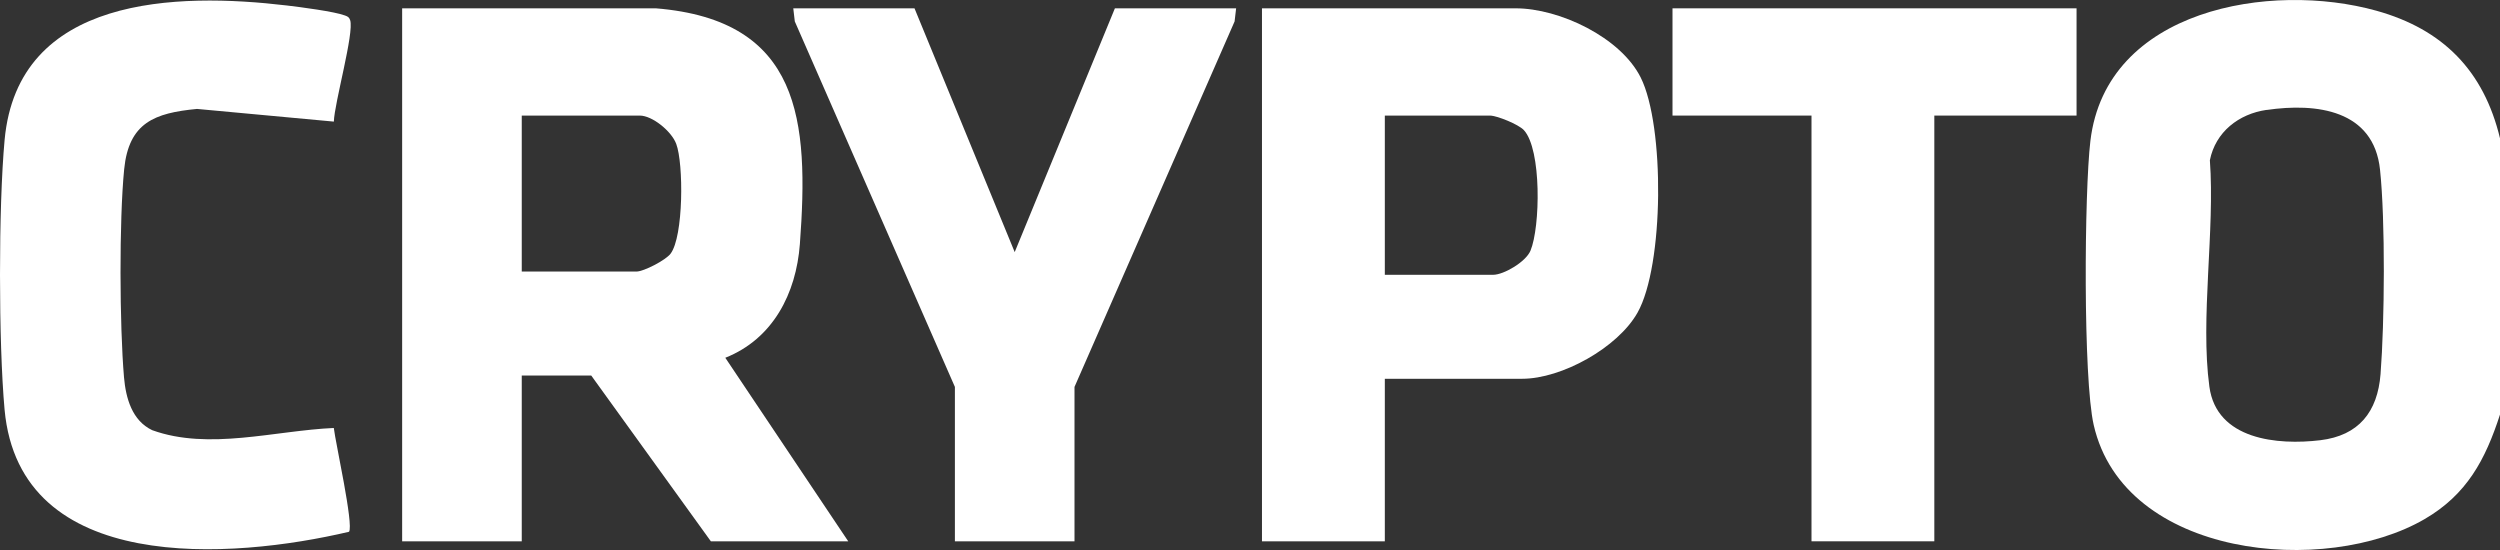
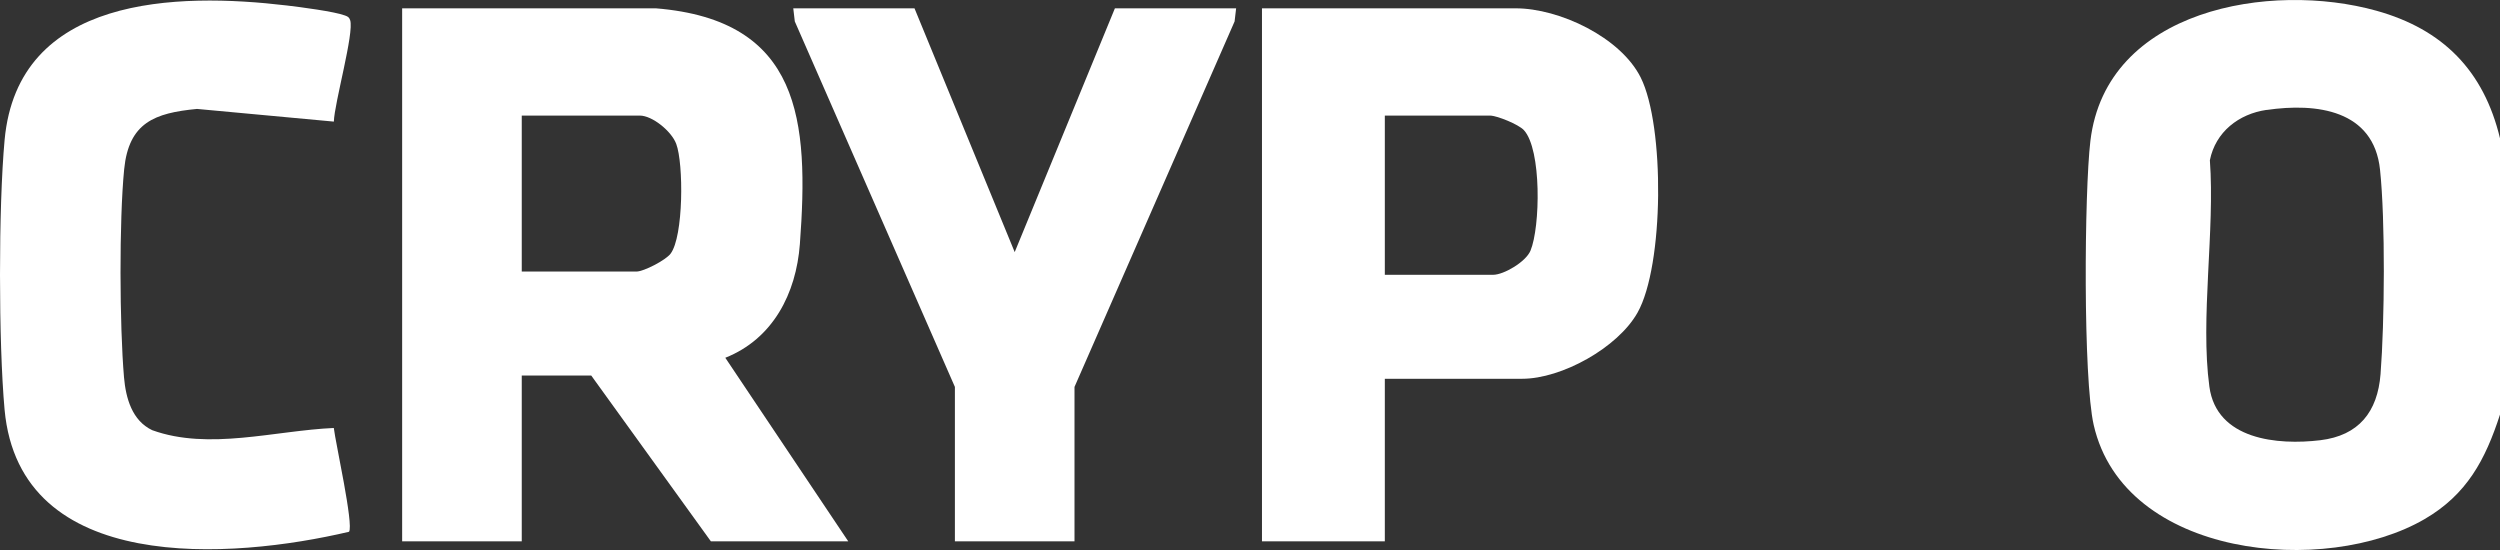
<svg xmlns="http://www.w3.org/2000/svg" width="100" height="22" viewBox="0 0 100 22" fill="none">
  <rect x="0" y="0" width="100" height="22" fill="#333333" stroke="none" />
  <path d="M100 5.532V16.582C99.412 18.397 98.672 19.781 96.984 20.764C93.01 23.075 84.962 22.325 83.748 16.998C83.322 15.134 83.371 7.689 83.616 5.634C84.244 0.35 90.832 -0.75 95.056 0.429C97.717 1.171 99.351 2.827 100 5.532ZM90.66 4.396C89.55 4.558 88.622 5.275 88.395 6.409C88.602 9.218 88.005 12.741 88.375 15.466C88.663 17.597 91.109 17.813 92.81 17.609C94.354 17.423 95.103 16.474 95.222 14.963C95.384 12.88 95.417 8.834 95.201 6.786C94.949 4.395 92.667 4.106 90.661 4.399L90.66 4.396Z" fill="white" />
  <path d="M26.236 0.333C32.038 0.807 32.364 4.818 31.995 9.762C31.846 11.747 30.915 13.556 29.012 14.311L33.929 21.652H28.434L23.65 15.022H20.87V21.652H16.086V0.333H26.236ZM20.87 10.862H25.46C25.747 10.862 26.622 10.411 26.821 10.15C27.344 9.466 27.347 6.546 27.049 5.755C26.859 5.248 26.093 4.623 25.59 4.623H20.87V10.862Z" fill="white" />
  <path d="M55.393 15.152V21.652H50.479V0.333H60.629C62.371 0.333 64.824 1.488 65.63 3.104C66.592 5.031 66.565 10.622 65.5 12.508C64.709 13.909 62.468 15.151 60.888 15.151H55.393V15.152ZM55.393 10.992H59.724C60.151 10.992 61.034 10.475 61.22 10.026C61.612 9.083 61.67 5.981 60.955 5.205C60.742 4.974 59.874 4.623 59.595 4.623H55.393V10.992Z" fill="white" />
  <path d="M13.353 4.864L7.881 4.357C6.182 4.519 5.152 4.906 4.967 6.767C4.764 8.817 4.783 13.021 4.96 15.091C5.033 15.927 5.282 16.825 6.088 17.207C8.356 18.027 10.988 17.224 13.352 17.119C13.421 17.71 14.156 21.004 13.961 21.271C9.281 22.373 0.789 23.024 0.183 16.384C-0.06 13.697 -0.062 8.287 0.184 5.599C0.713 -0.178 7.069 -0.303 11.479 0.22C11.999 0.281 13.379 0.46 13.798 0.619C13.909 0.66 13.964 0.684 14.006 0.806C14.175 1.304 13.375 4.126 13.354 4.864H13.353Z" fill="white" />
  <path d="M36.58 0.333L40.588 10.084L44.596 0.333H49.445L49.384 0.857L42.98 15.477V21.652H38.196V15.477L31.792 0.857L31.731 0.333H36.58Z" fill="white" />
-   <path d="M83.062 0.333V4.623H77.373V21.652H72.46V4.623H66.9V0.333H83.062Z" fill="white" />
</svg>